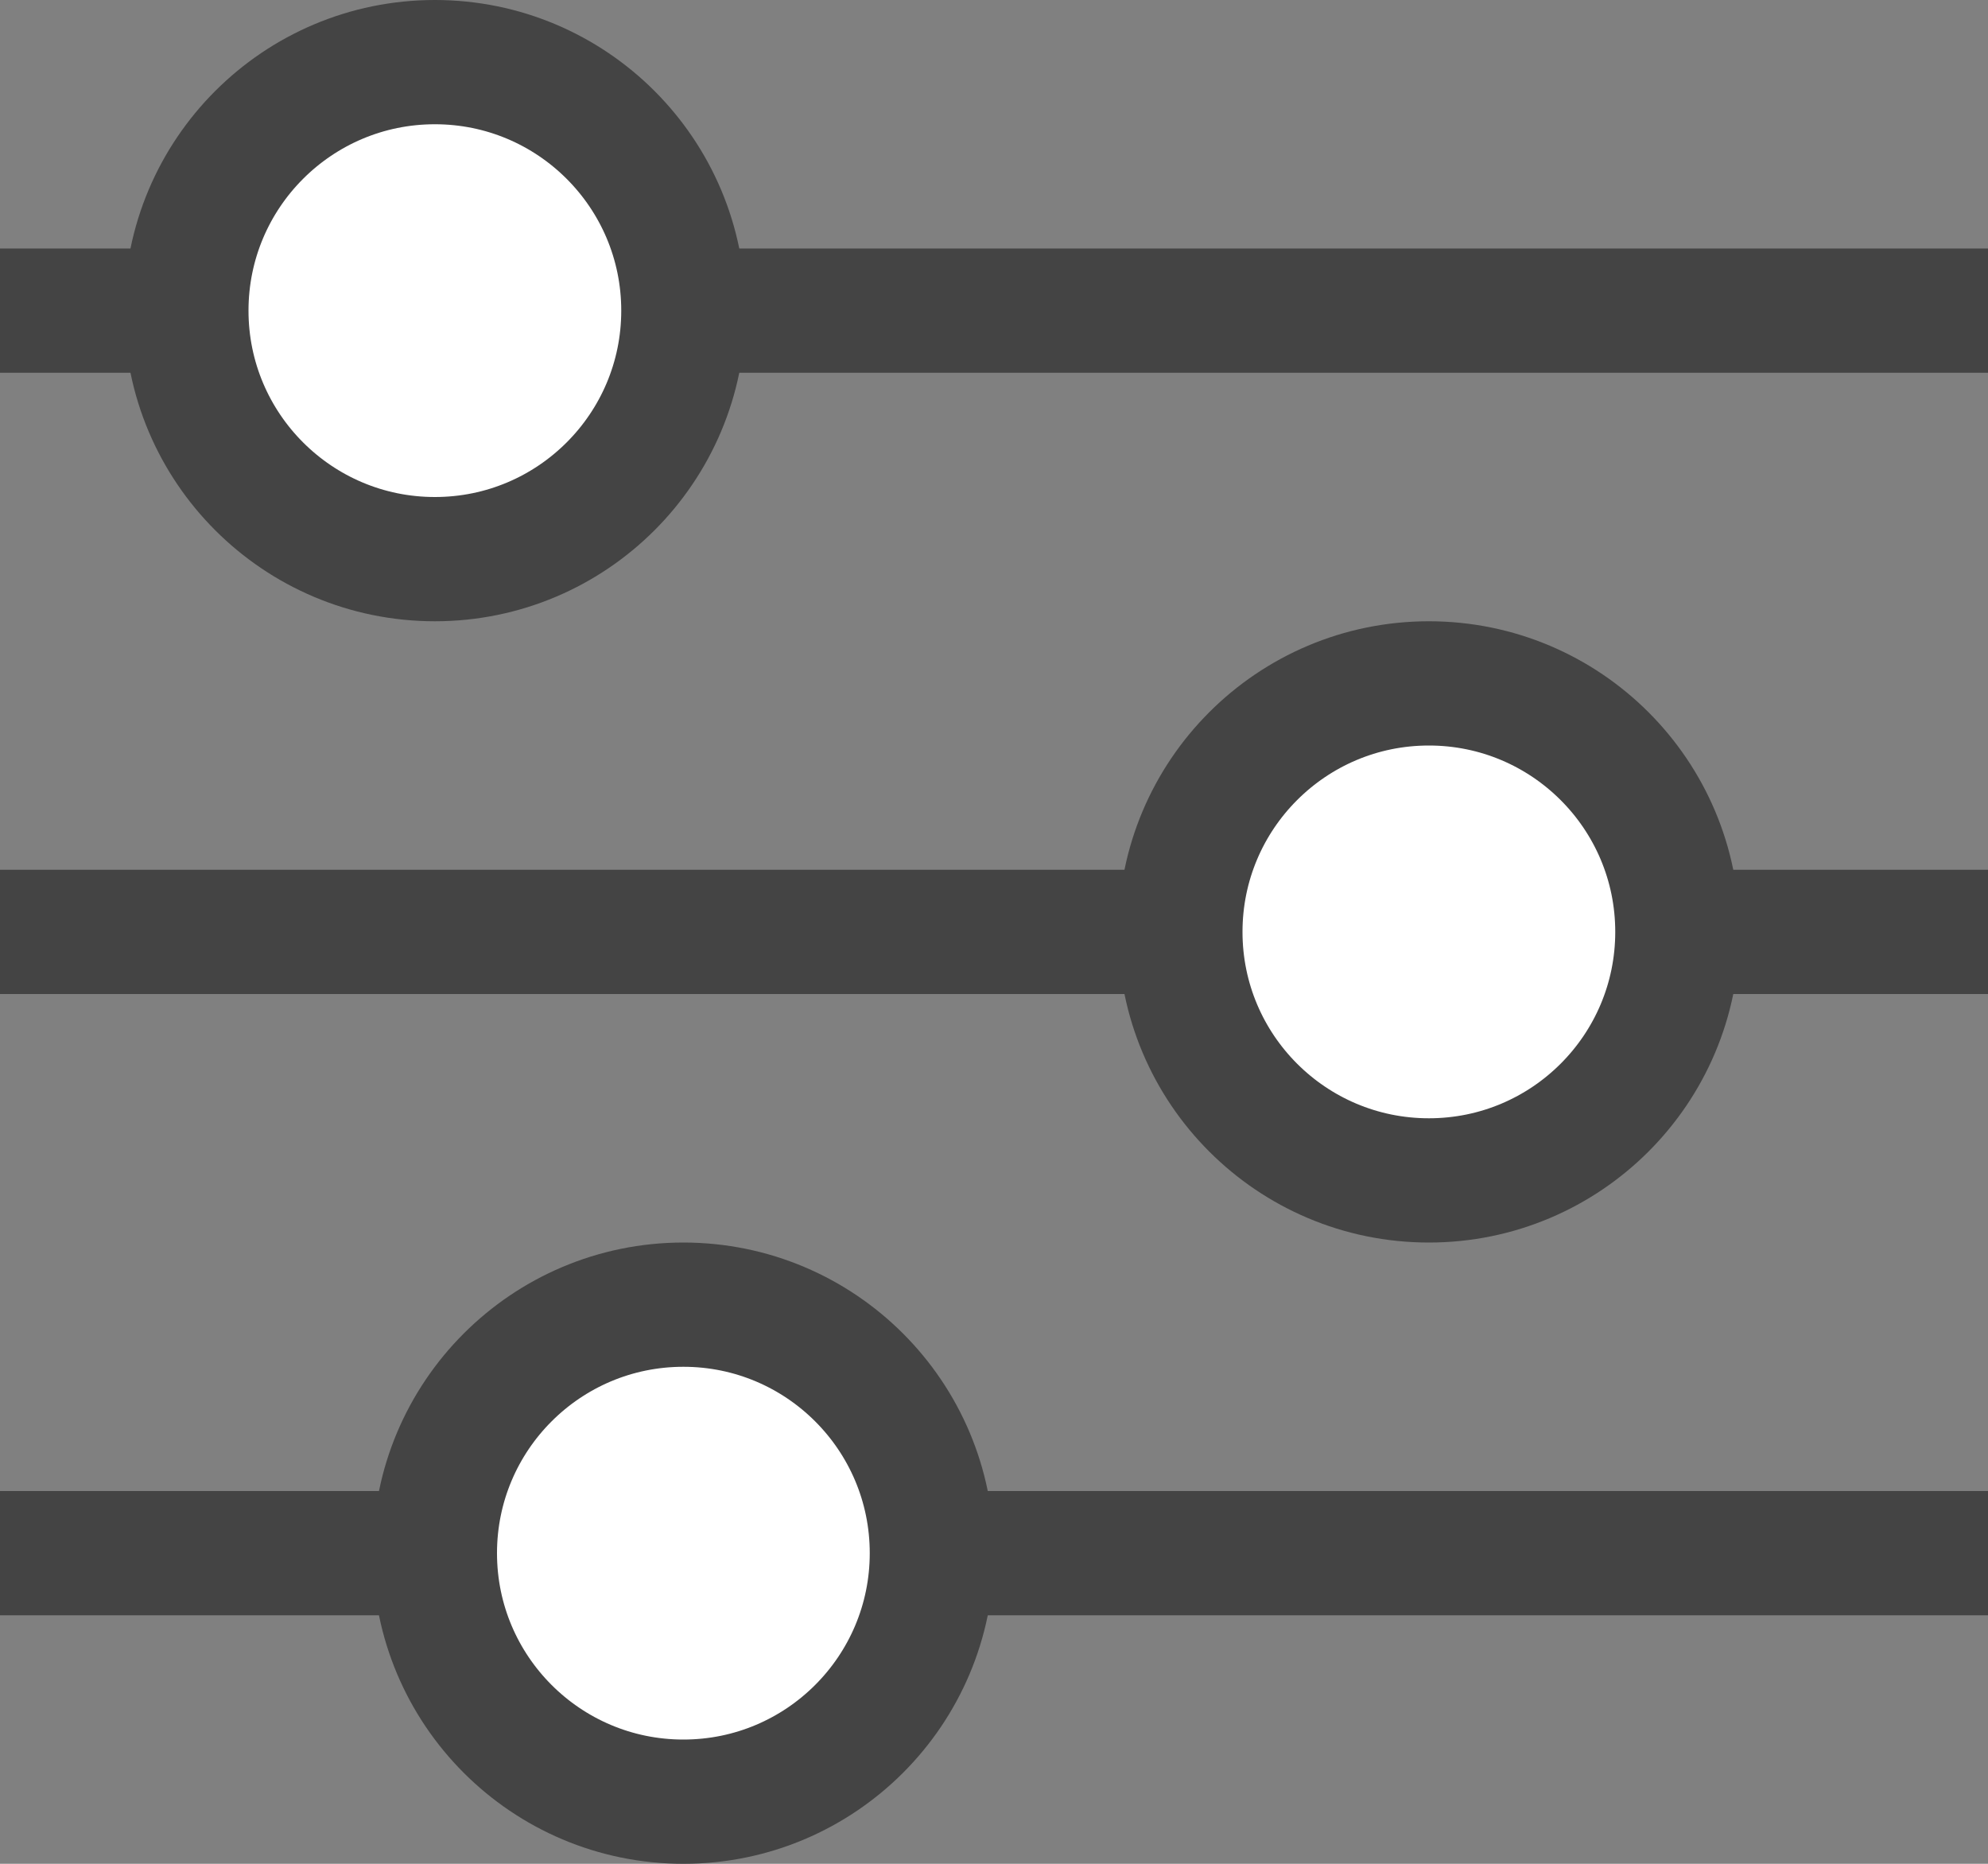
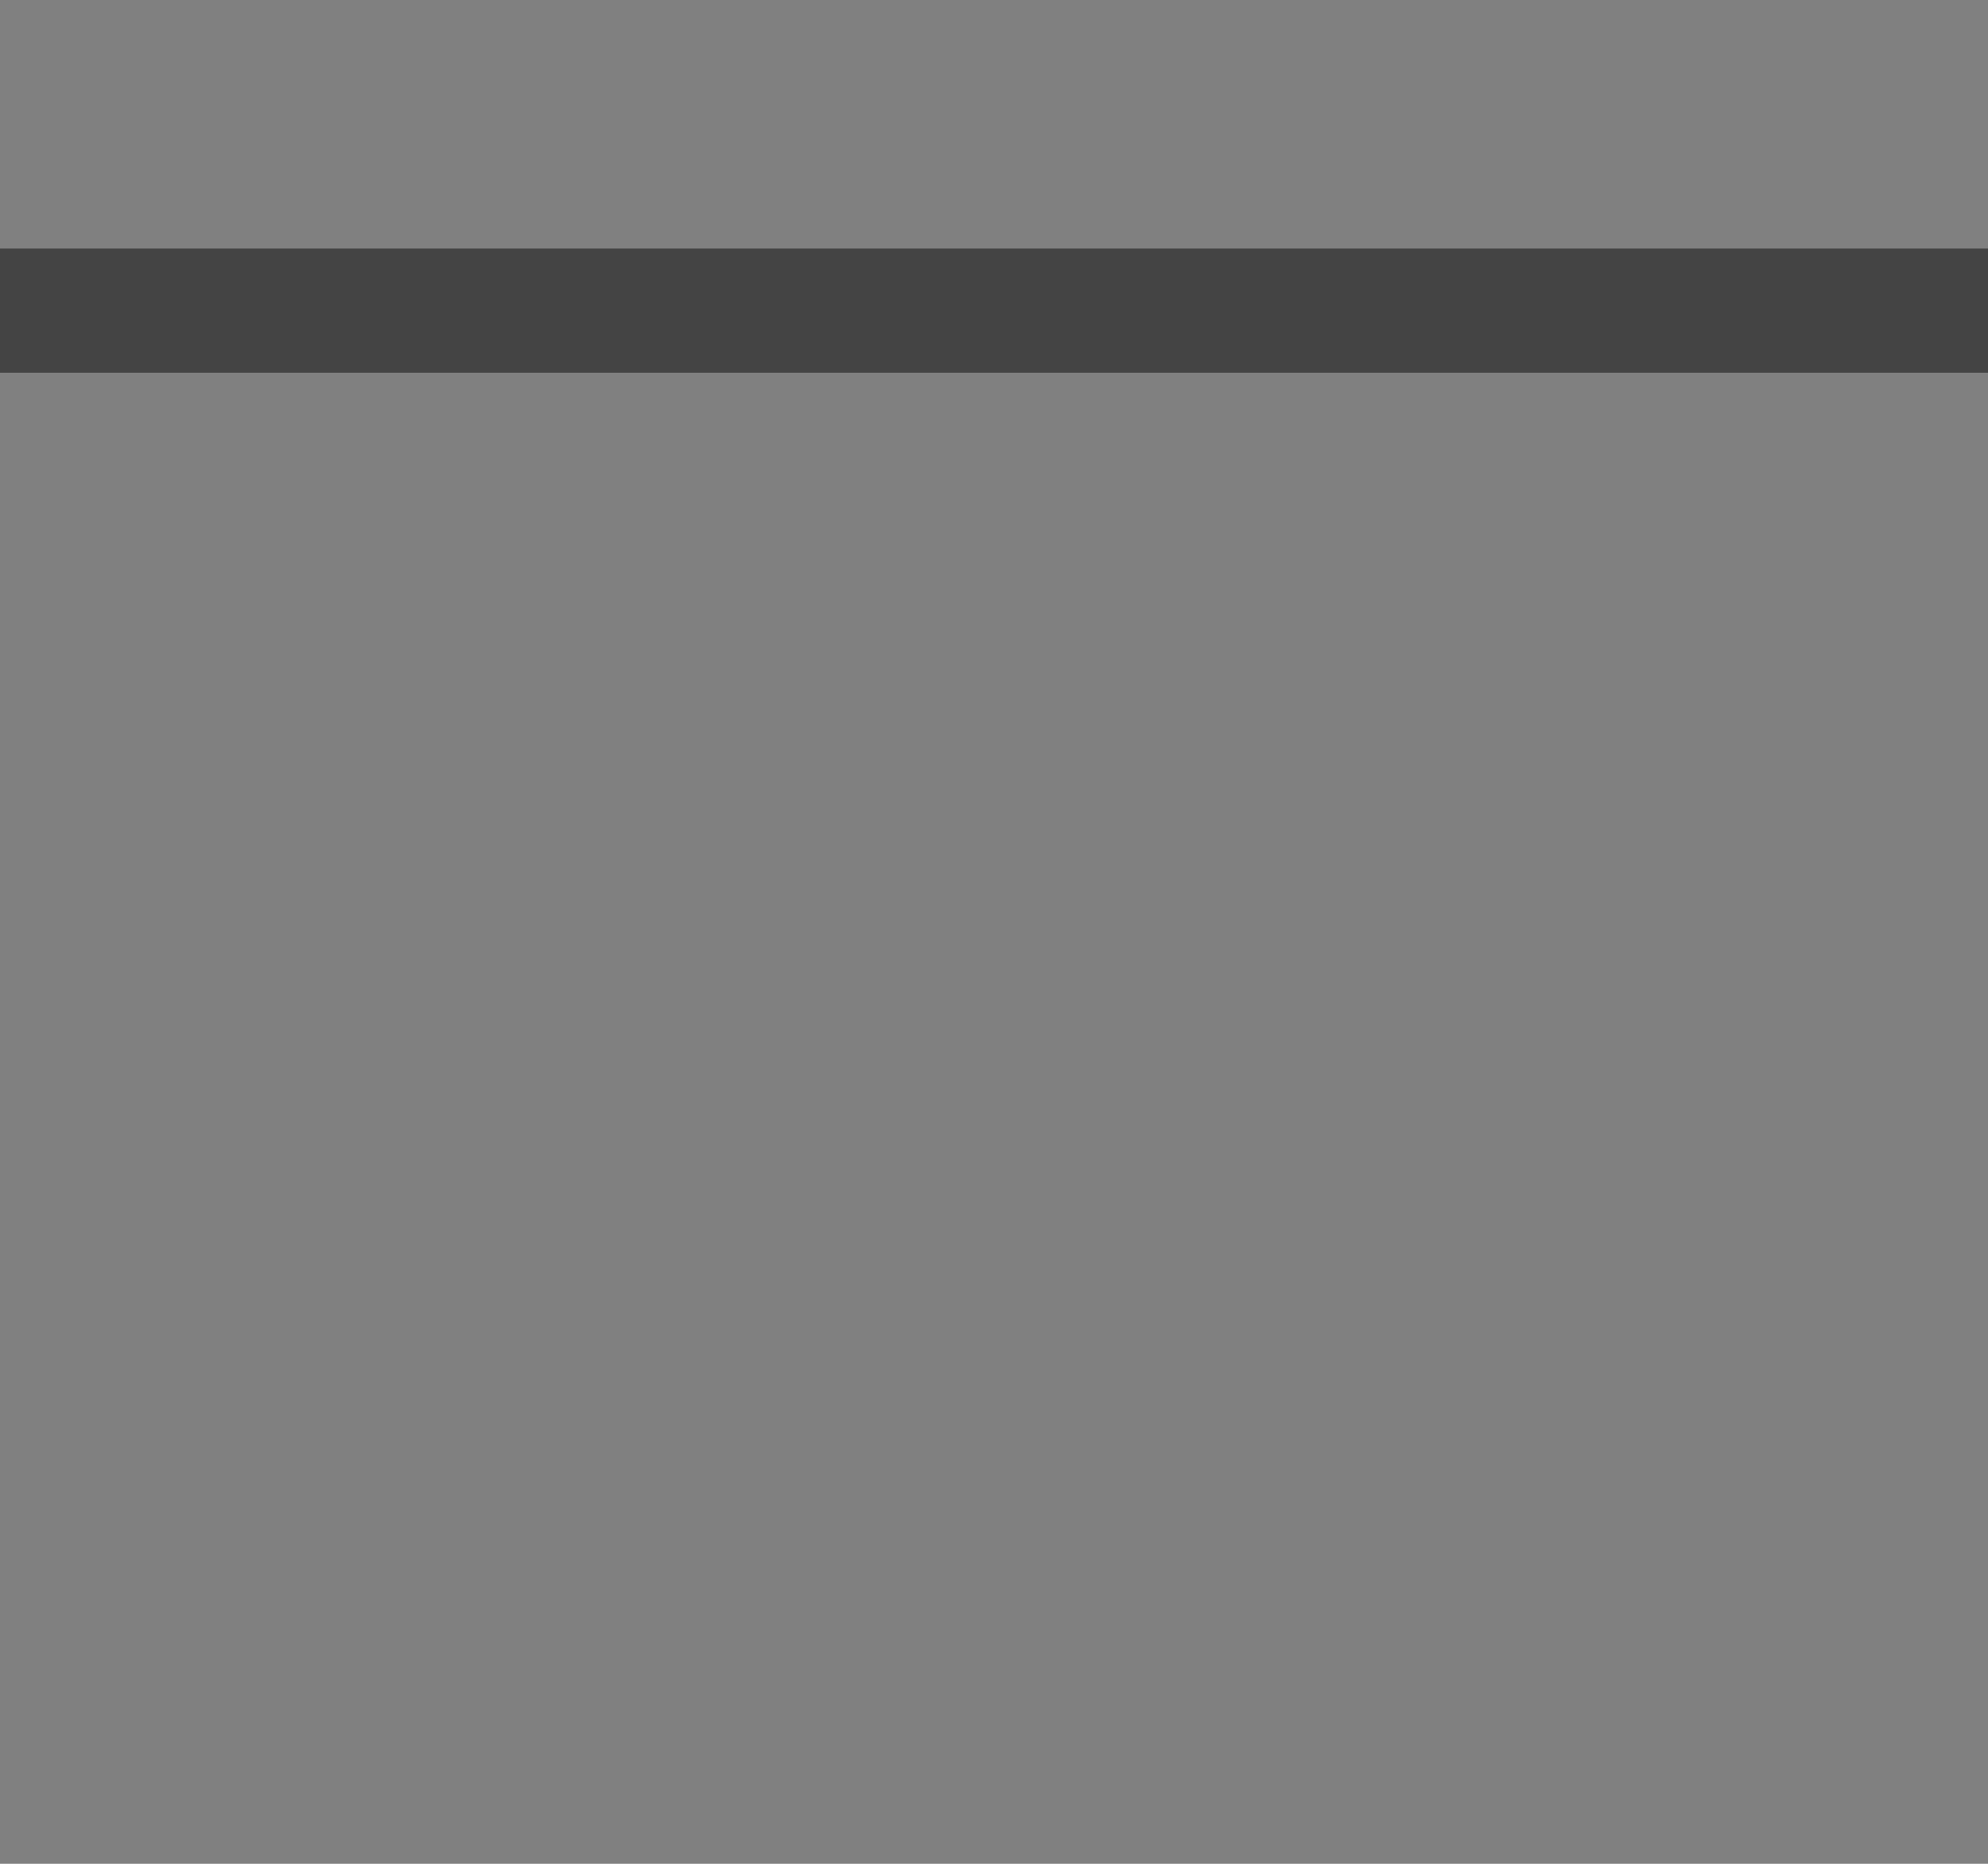
<svg xmlns="http://www.w3.org/2000/svg" width="16" height="15" viewBox="0 0 16 15" fill="none">
  <rect x="0" y="0" width="16" height="15" fill="#808080" stroke="none" />
  <rect y="2" width="16" height="1" fill="#444444" />
-   <rect y="7" width="16" height="1" fill="#444444" />
-   <rect y="12" width="16" height="1" fill="#444444" />
-   <circle cx="3.5" cy="2.5" r="2" fill="white" stroke="#444444" />
-   <circle cx="11.5" cy="7.5" r="2" fill="white" stroke="#444444" />
-   <circle cx="5.5" cy="12.5" r="2" fill="white" stroke="#444444" />
</svg>